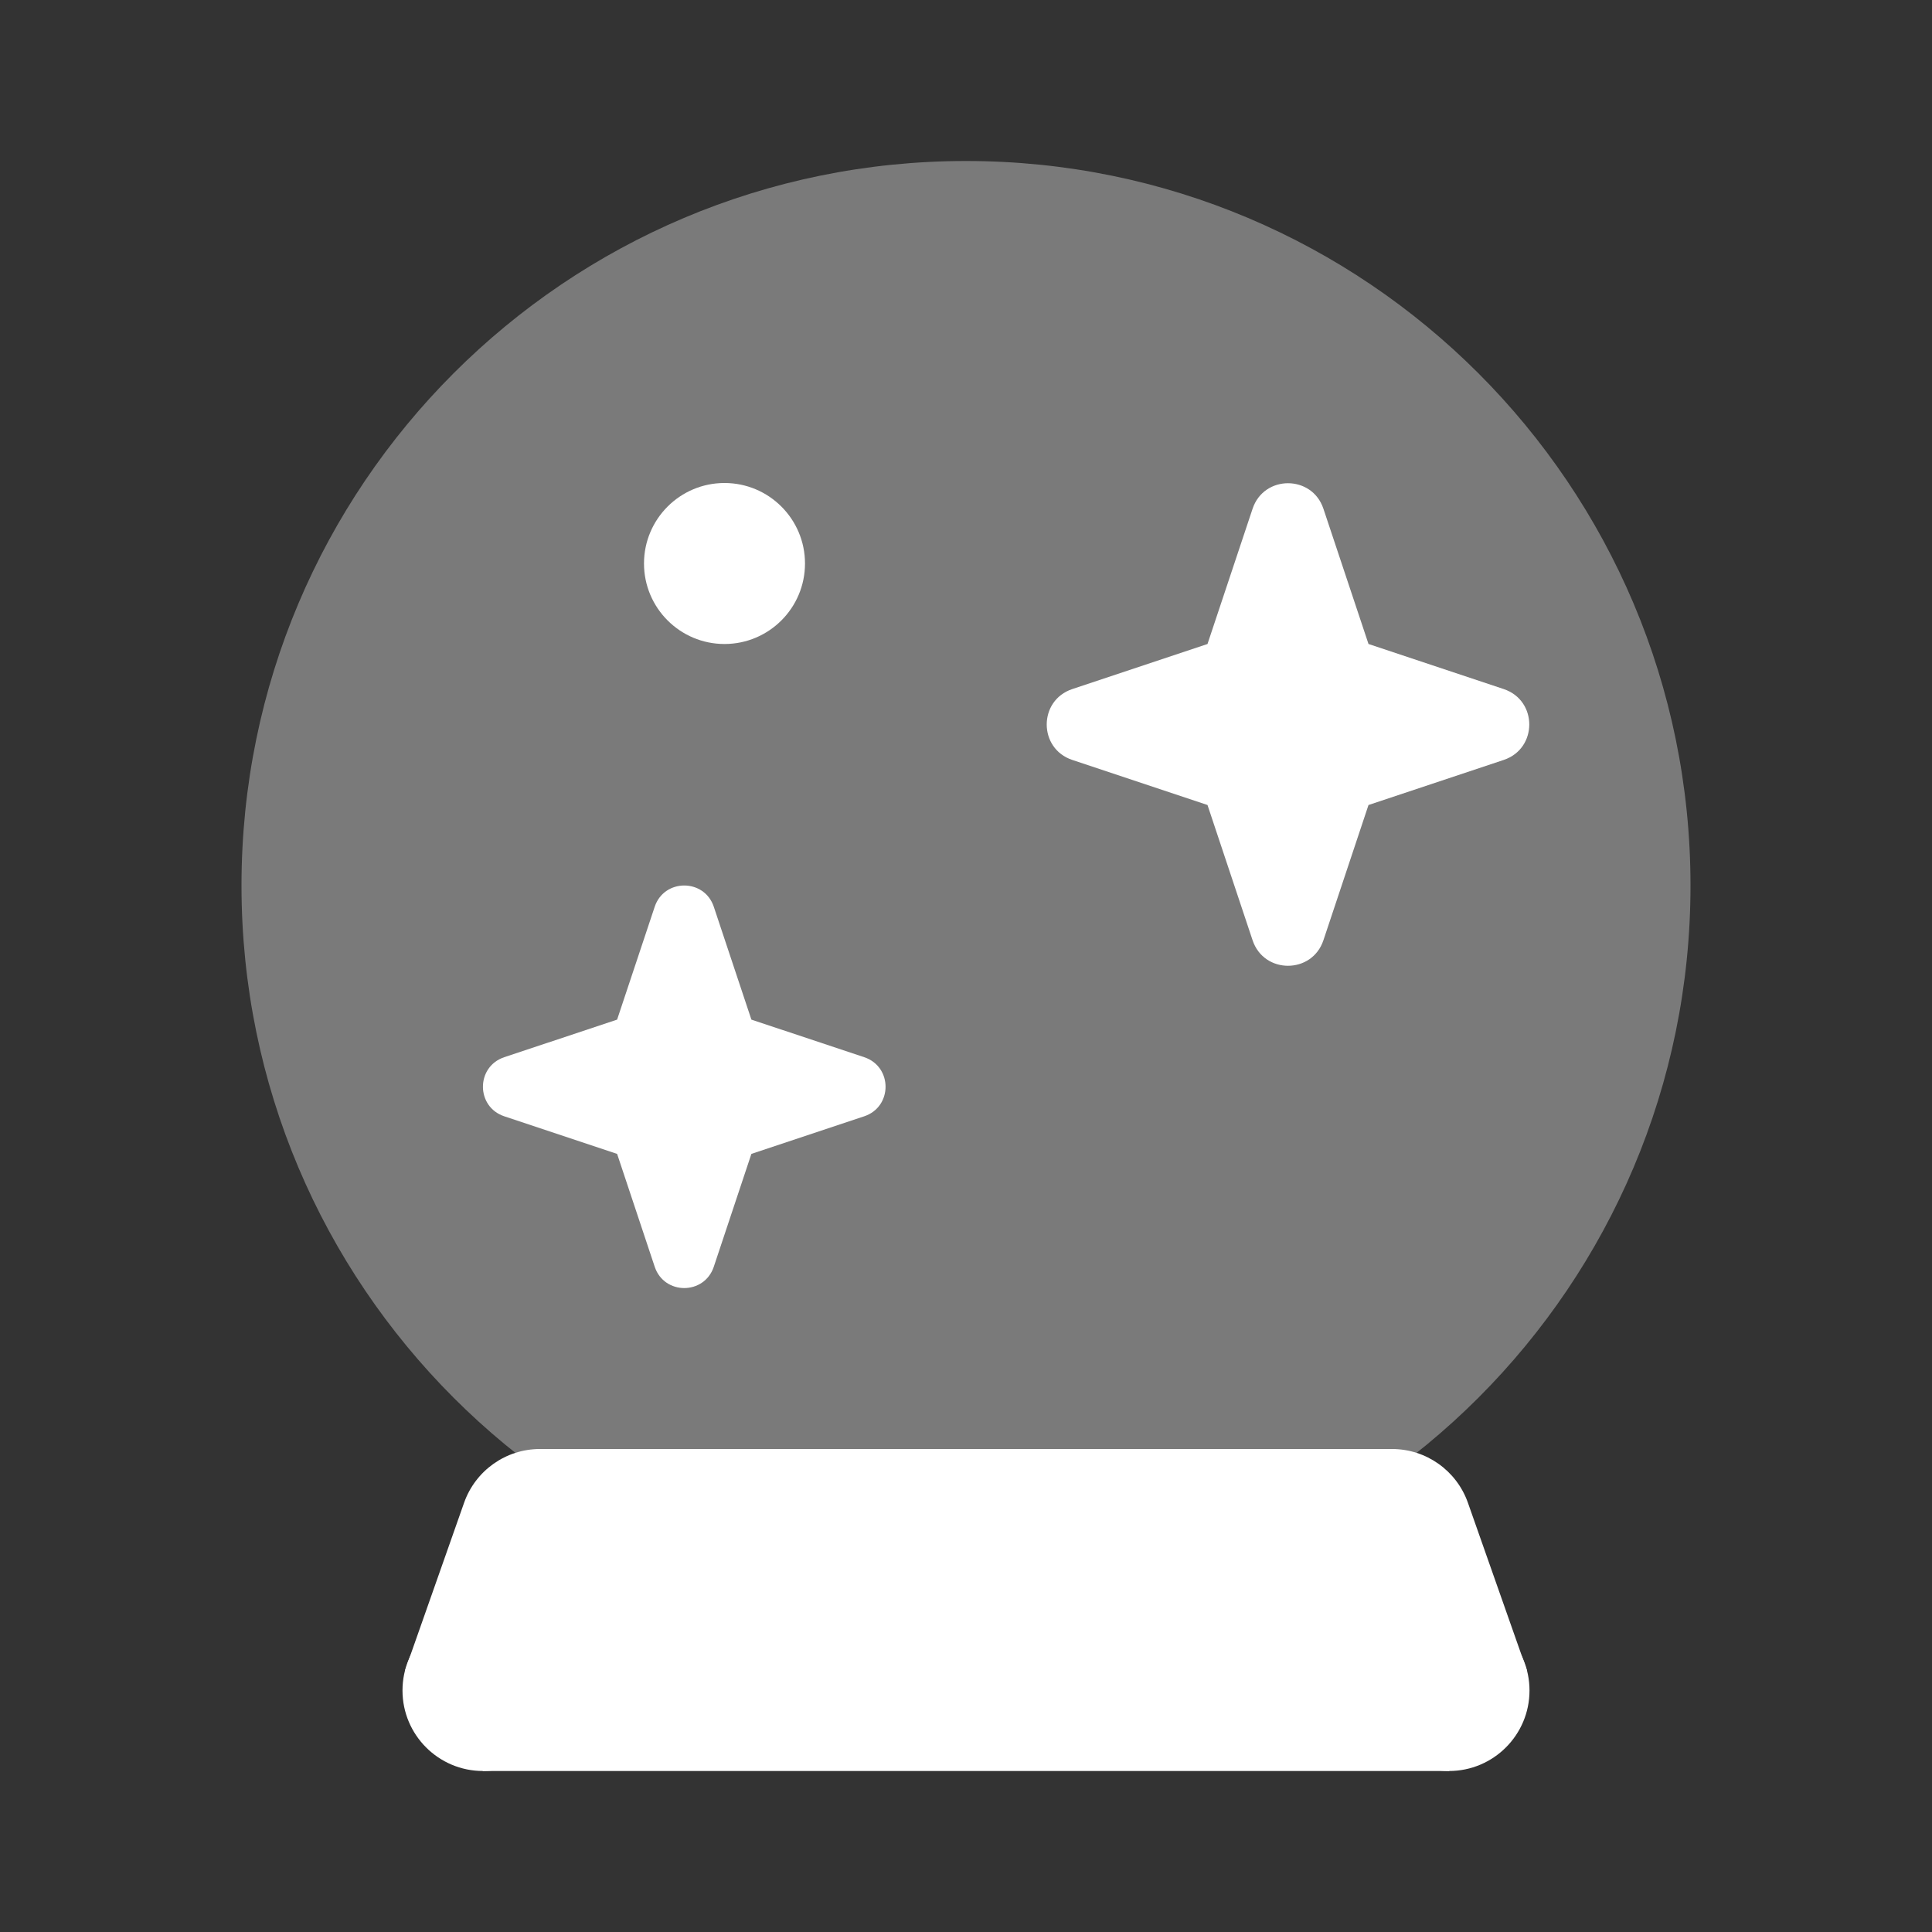
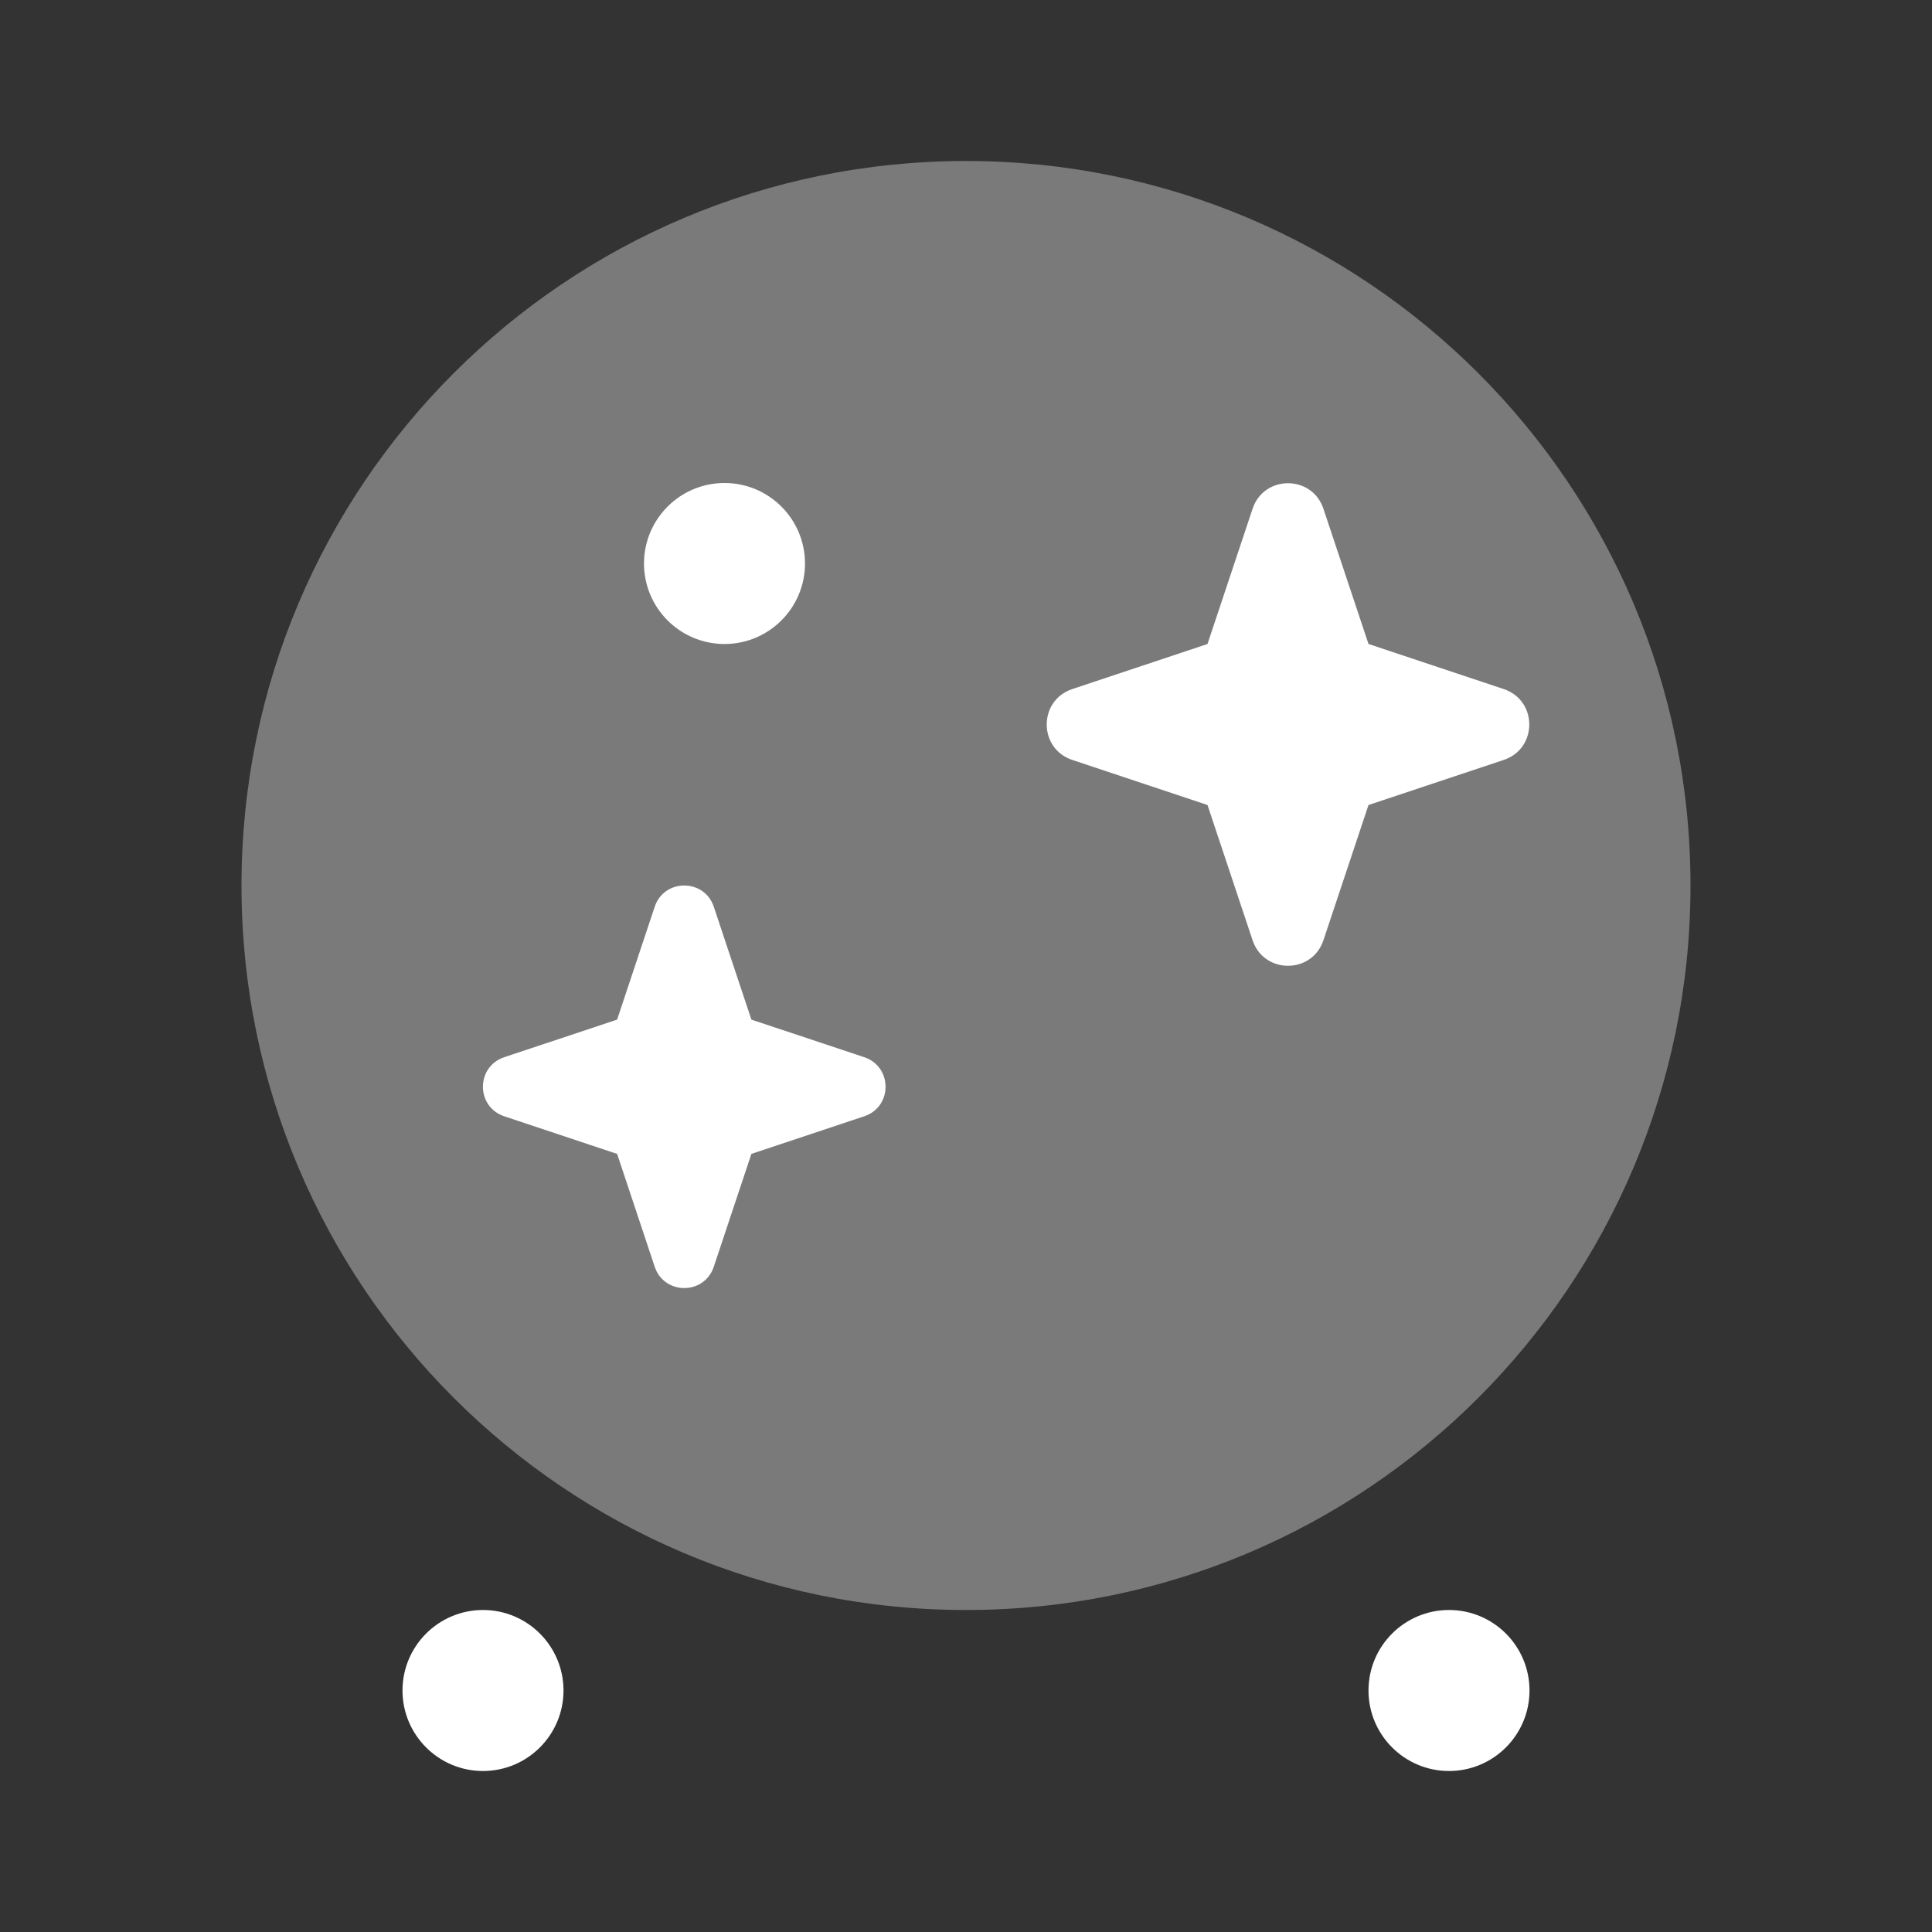
<svg xmlns="http://www.w3.org/2000/svg" width="24" height="24" viewBox="0 0 24 24" fill="none">
  <rect x="0" y="0" width="24" height="24" fill="#333333" stroke="none" />
  <path opacity="0.35" d="M12 20C16.971 20 21 15.971 21 11C21 6.029 16.971 2 12 2C7.029 2 3 6.029 3 11C3 15.971 7.029 20 12 20Z" fill="white" />
  <path d="M18 22C18.552 22 19 21.552 19 21C19 20.448 18.552 20 18 20C17.448 20 17 20.448 17 21C17 21.552 17.448 22 18 22Z" fill="white" />
-   <path d="M18.235 18.668C18.094 18.268 17.716 18 17.292 18H6.708C6.284 18 5.906 18.268 5.765 18.668L5.031 20.753L6 22H18L18.969 20.753L18.235 18.668Z" fill="white" />
  <path d="M6 22C6.552 22 7 21.552 7 21C7 20.448 6.552 20 6 20C5.448 20 5 20.448 5 21C5 21.552 5.448 22 6 22Z" fill="white" />
  <path d="M9 8C9.552 8 10 7.552 10 7C10 6.448 9.552 6 9 6C8.448 6 8 6.448 8 7C8 7.552 8.448 8 9 8Z" fill="white" />
  <path d="M15.56 6.32L15 8L13.32 8.56C12.897 8.701 12.897 9.299 13.32 9.44L15 10L15.56 11.68C15.701 12.103 16.299 12.103 16.44 11.68L17 10L18.68 9.44C19.103 9.299 19.103 8.701 18.68 8.56L17 8L16.44 6.32C16.299 5.897 15.701 5.897 15.56 6.32Z" fill="white" />
  <path d="M8.133 11.264L7.666 12.666L6.264 13.133C5.911 13.251 5.911 13.749 6.264 13.867L7.666 14.334L8.133 15.736C8.251 16.089 8.749 16.089 8.867 15.736L9.334 14.334L10.736 13.867C11.089 13.749 11.089 13.251 10.736 13.133L9.334 12.666L8.867 11.264C8.749 10.912 8.251 10.912 8.133 11.264Z" fill="white" />
</svg>